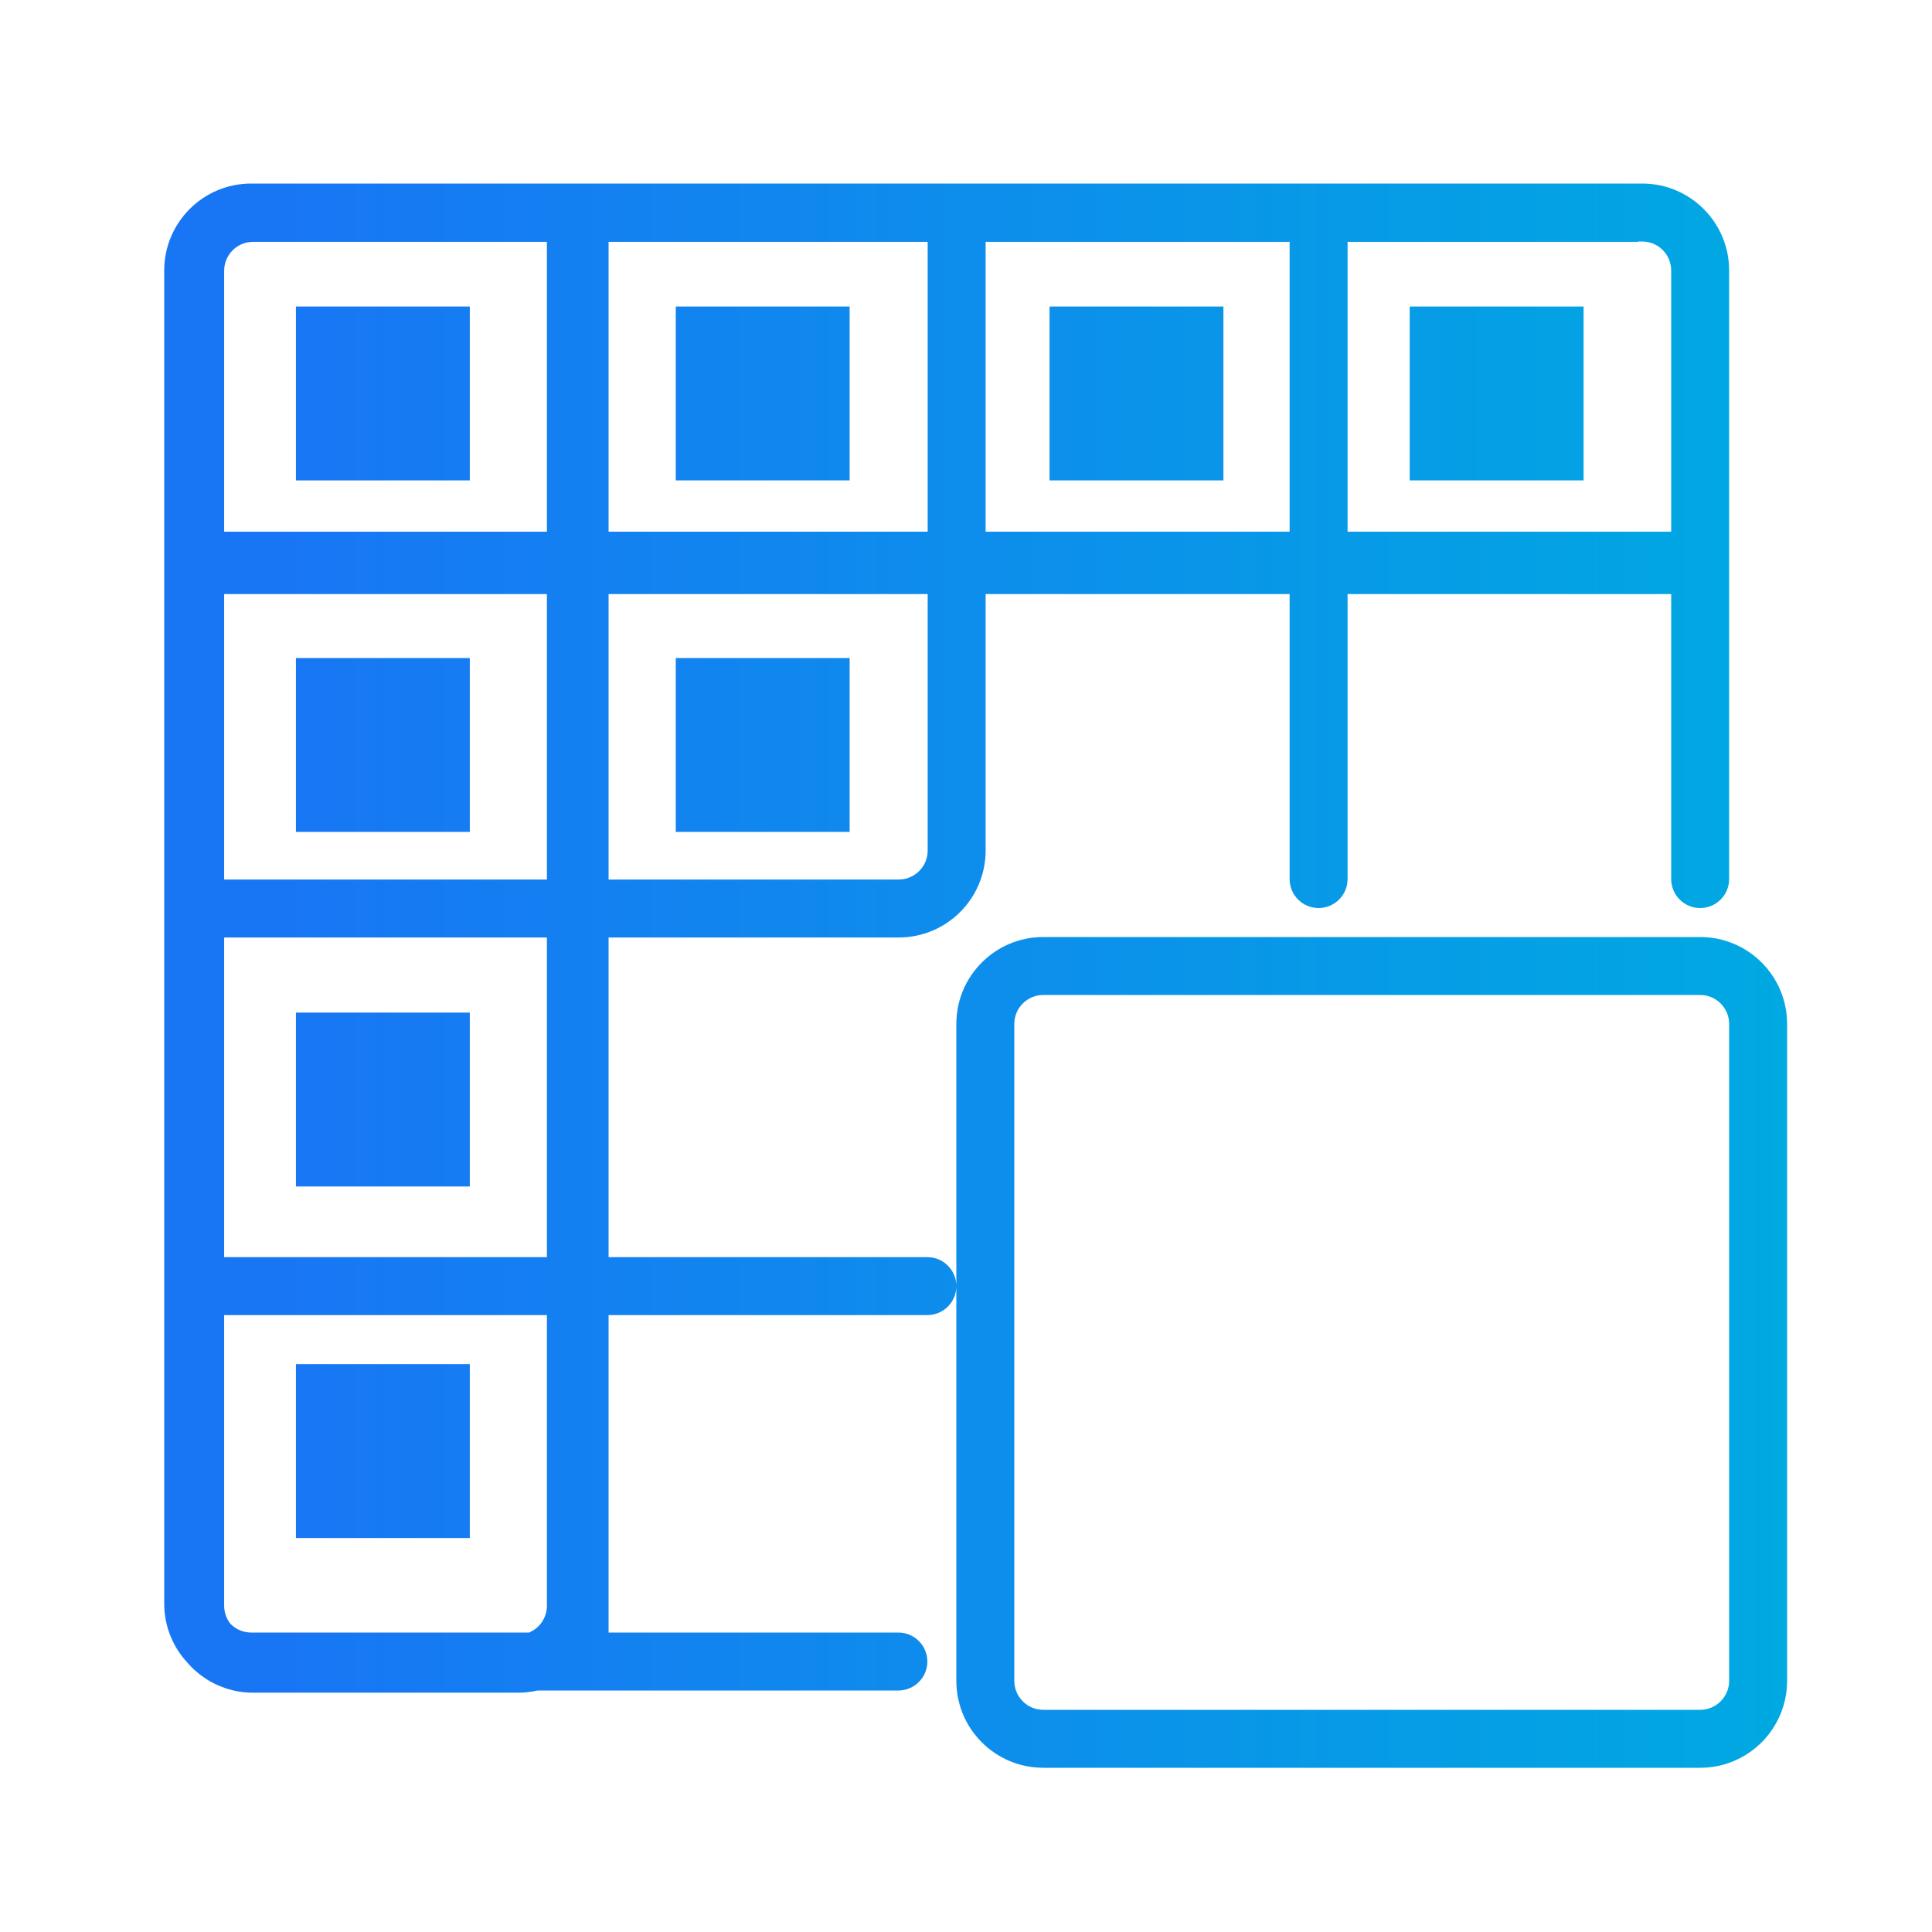
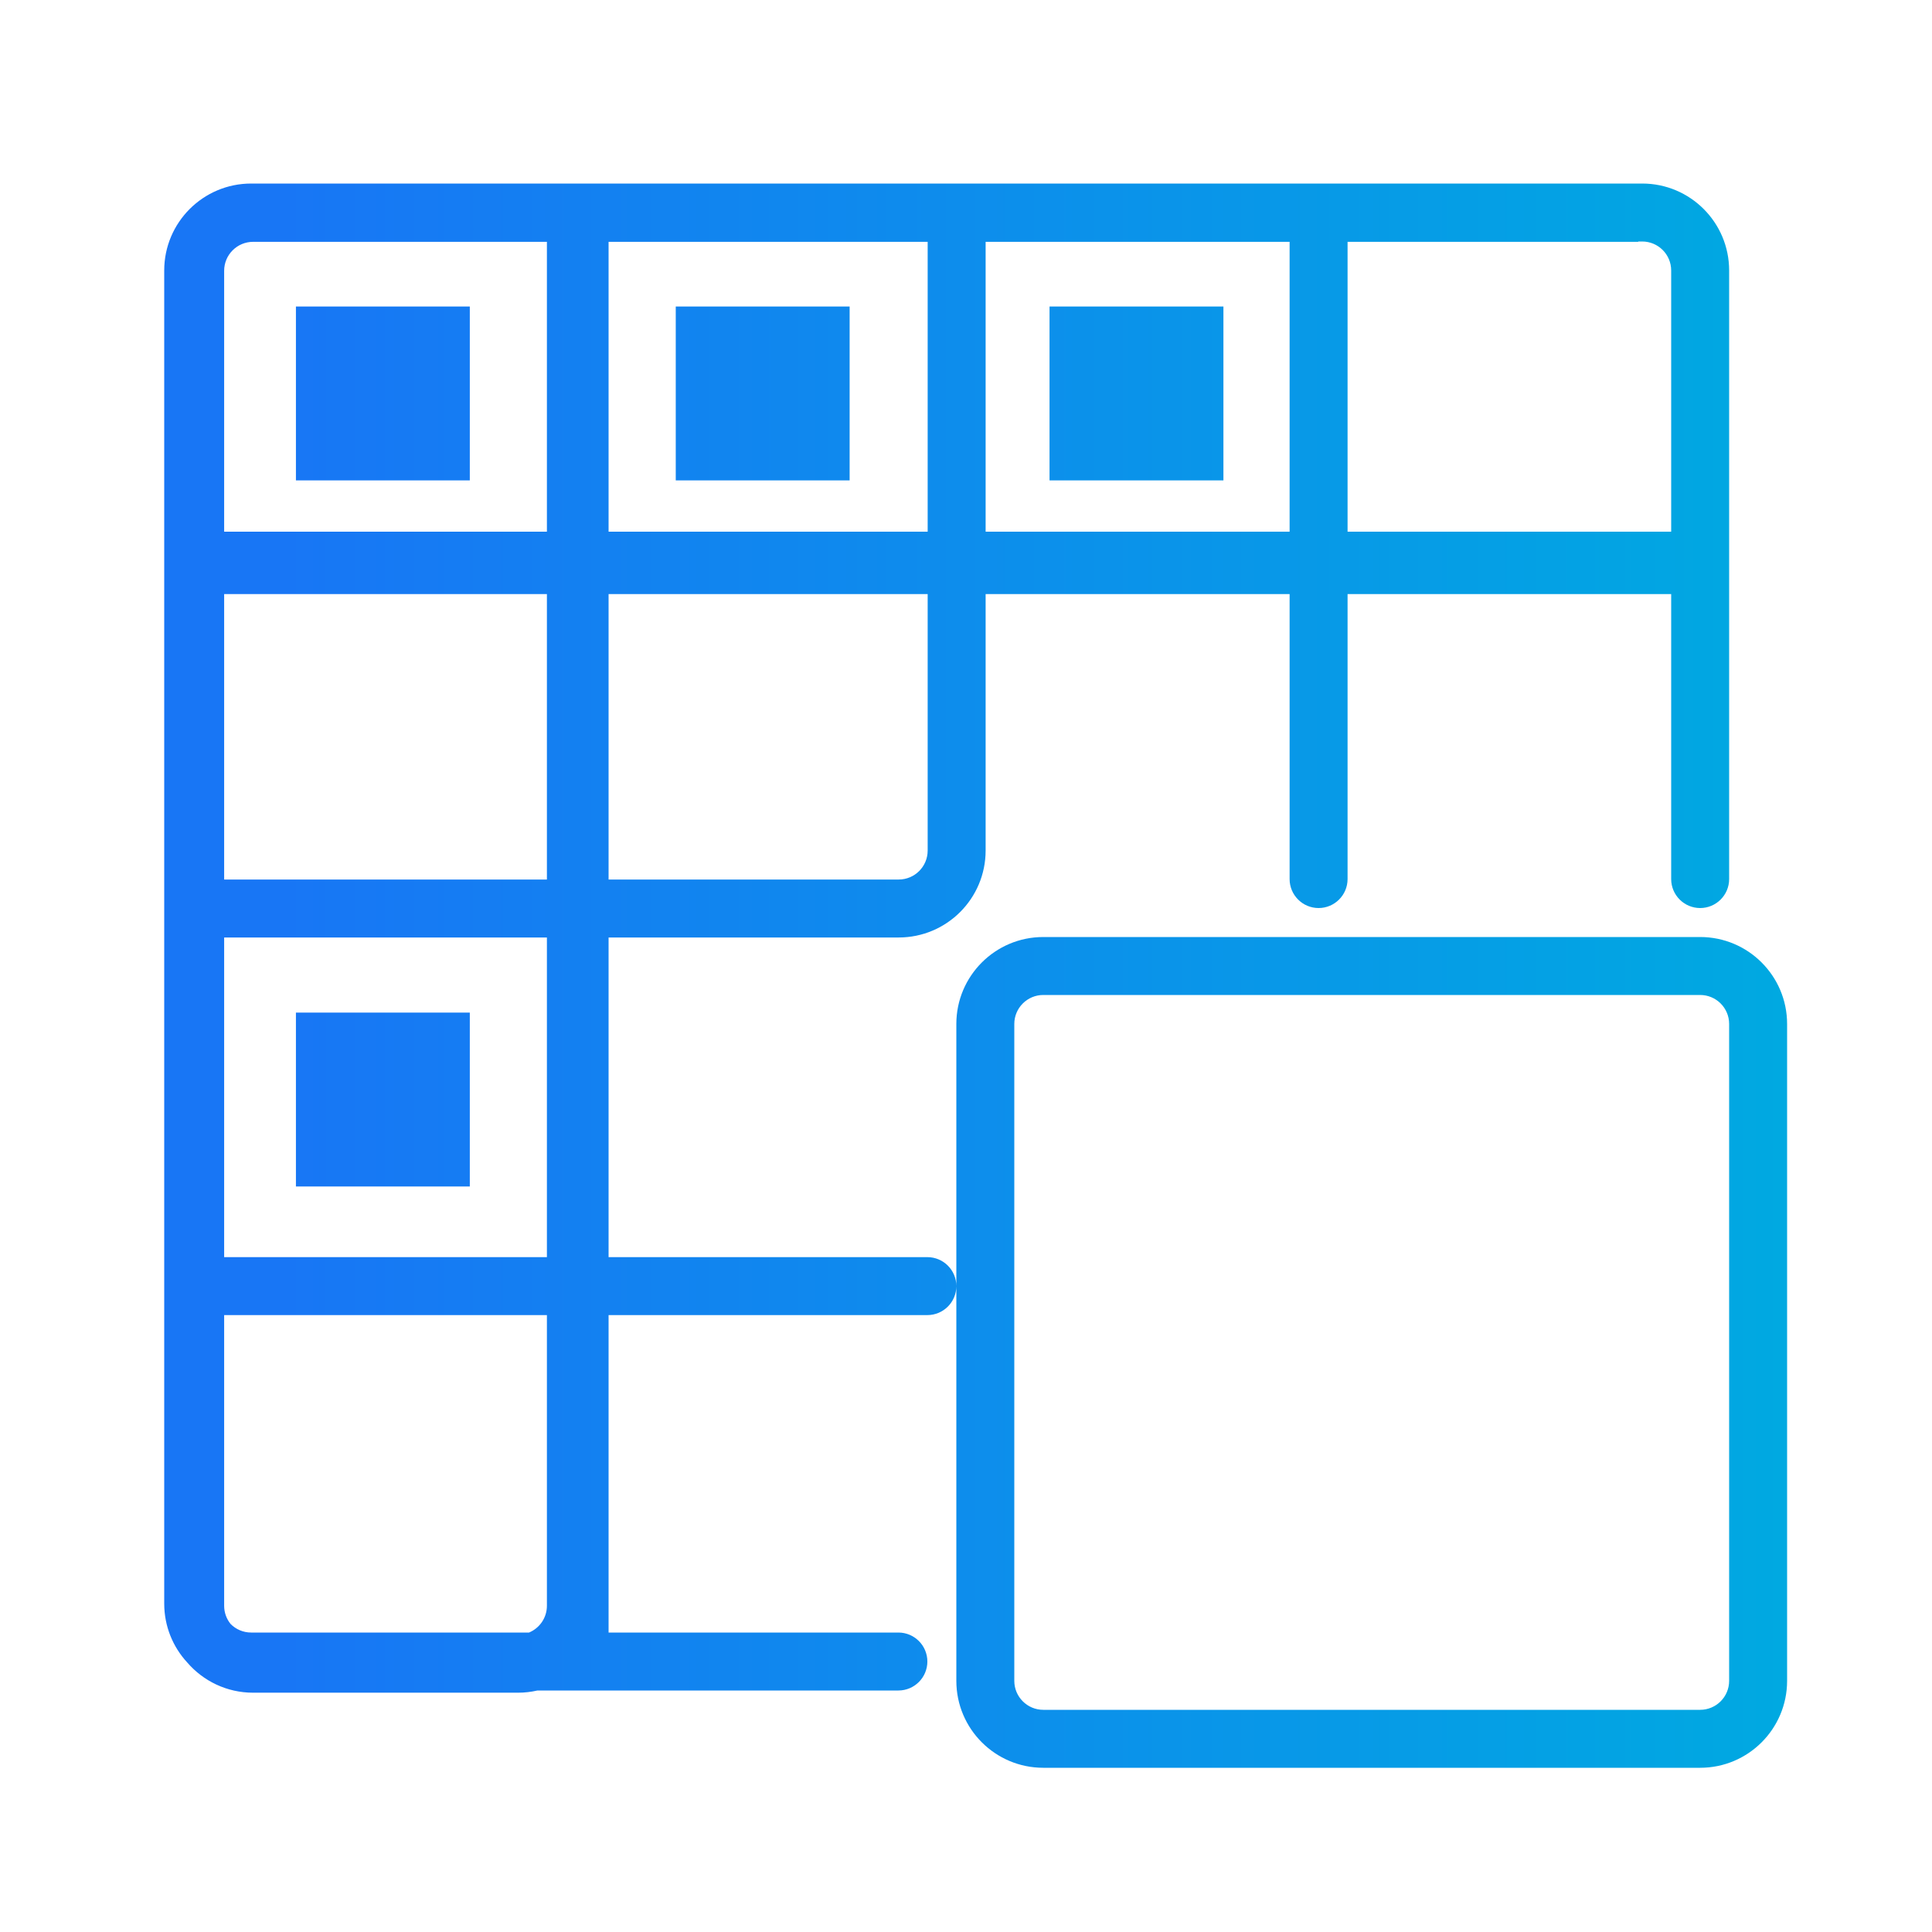
<svg xmlns="http://www.w3.org/2000/svg" width="100" height="100" viewBox="0 0 100 100" fill="none">
  <path fill-rule="evenodd" clip-rule="evenodd" d="M27.382 84.5H13C12.583 84.5 12.205 84.33 11.934 84.055C11.726 83.797 11.602 83.47 11.602 83.114V68.069H28.308V83.114C28.308 83.739 27.926 84.275 27.382 84.5ZM9.695 86.054C10.52 87.009 11.74 87.614 13.102 87.614H26.808C27.155 87.614 27.493 87.574 27.818 87.5H46.5C47.328 87.5 48 86.828 48 86C48 85.172 47.328 84.5 46.5 84.5H31.5V68.069H48C48.828 68.069 49.5 67.397 49.5 66.569V87C49.5 89.485 51.515 91.5 54 91.5H88C90.485 91.5 92.5 89.485 92.5 87V53C92.5 50.515 90.485 48.5 88 48.5H54C51.515 48.5 49.5 50.515 49.5 53V66.569C49.5 65.74 48.828 65.069 48 65.069H31.5V48.524H46.516C49.001 48.524 51.016 46.51 51.016 44.024V30.75H66.75V45.5C66.75 46.328 67.422 47 68.25 47C69.078 47 69.75 46.328 69.75 45.5V30.75H86.5V45.5C86.5 46.328 87.172 47 88 47C88.828 47 89.5 46.328 89.5 45.5V14C89.5 11.515 87.485 9.5 85 9.5H13C10.515 9.5 8.5 11.515 8.5 14V83C8.5 84.179 8.953 85.252 9.695 86.054ZM86.5 27.52V14C86.5 13.172 85.828 12.5 85 12.5H84.794V12.517H69.75V27.52H86.5ZM66.75 27.52V12.517H51.016V27.52H66.75ZM48.016 27.52V12.517H31.5V27.52H48.016ZM28.308 12.517H13.102C12.273 12.517 11.602 13.188 11.602 14.017V27.52H28.308V12.517ZM11.602 30.75V45.524H28.308V30.75H11.602ZM28.308 48.524H11.602V65.069H28.308V48.524ZM31.5 30.75V45.524H46.516C47.344 45.524 48.016 44.853 48.016 44.024V30.75H31.5ZM54 51.5C53.172 51.5 52.5 52.172 52.5 53V87C52.5 87.828 53.172 88.5 54 88.5H88C88.828 88.5 89.5 87.828 89.5 87V53C89.5 52.172 88.828 51.5 88 51.5H54Z" fill="url(#paint0_linear_1068_27681)" />
  <path d="M15.317 15.865H24.317V24.865H15.317V15.865Z" fill="url(#paint1_linear_1068_27681)" />
  <path d="M34.977 15.865H43.977V24.865H34.977V15.865Z" fill="url(#paint2_linear_1068_27681)" />
  <path d="M54.324 15.865H63.324V24.865H54.324V15.865Z" fill="url(#paint3_linear_1068_27681)" />
-   <path d="M72.966 15.865H81.966V24.865H72.966V15.865Z" fill="url(#paint4_linear_1068_27681)" />
-   <path d="M34.977 34.06H43.977V43.06H34.977V34.06Z" fill="url(#paint5_linear_1068_27681)" />
-   <path d="M15.317 34.06H24.317V43.06H15.317V34.06Z" fill="url(#paint6_linear_1068_27681)" />
  <path d="M15.317 52.412H24.317V61.412H15.317V52.412Z" fill="url(#paint7_linear_1068_27681)" />
-   <path d="M15.317 70.607H24.317V79.607H15.317V70.607Z" fill="url(#paint8_linear_1068_27681)" />
  <defs>
    <linearGradient id="paint0_linear_1068_27681" x1="14.572" y1="60.57" x2="92.5" y2="60.57" gradientUnits="userSpaceOnUse">
      <stop stop-color="#1876F5" />
      <stop offset="1" stop-color="#00A9E1" />
    </linearGradient>
    <linearGradient id="paint1_linear_1068_27681" x1="14.572" y1="60.57" x2="92.5" y2="60.57" gradientUnits="userSpaceOnUse">
      <stop stop-color="#1876F5" />
      <stop offset="1" stop-color="#00A9E1" />
    </linearGradient>
    <linearGradient id="paint2_linear_1068_27681" x1="14.572" y1="60.57" x2="92.5" y2="60.57" gradientUnits="userSpaceOnUse">
      <stop stop-color="#1876F5" />
      <stop offset="1" stop-color="#00A9E1" />
    </linearGradient>
    <linearGradient id="paint3_linear_1068_27681" x1="14.572" y1="60.57" x2="92.5" y2="60.57" gradientUnits="userSpaceOnUse">
      <stop stop-color="#1876F5" />
      <stop offset="1" stop-color="#00A9E1" />
    </linearGradient>
    <linearGradient id="paint4_linear_1068_27681" x1="14.572" y1="60.57" x2="92.5" y2="60.57" gradientUnits="userSpaceOnUse">
      <stop stop-color="#1876F5" />
      <stop offset="1" stop-color="#00A9E1" />
    </linearGradient>
    <linearGradient id="paint5_linear_1068_27681" x1="14.572" y1="60.57" x2="92.5" y2="60.57" gradientUnits="userSpaceOnUse">
      <stop stop-color="#1876F5" />
      <stop offset="1" stop-color="#00A9E1" />
    </linearGradient>
    <linearGradient id="paint6_linear_1068_27681" x1="14.572" y1="60.57" x2="92.5" y2="60.57" gradientUnits="userSpaceOnUse">
      <stop stop-color="#1876F5" />
      <stop offset="1" stop-color="#00A9E1" />
    </linearGradient>
    <linearGradient id="paint7_linear_1068_27681" x1="14.572" y1="60.57" x2="92.5" y2="60.57" gradientUnits="userSpaceOnUse">
      <stop stop-color="#1876F5" />
      <stop offset="1" stop-color="#00A9E1" />
    </linearGradient>
    <linearGradient id="paint8_linear_1068_27681" x1="14.572" y1="60.57" x2="92.5" y2="60.57" gradientUnits="userSpaceOnUse">
      <stop stop-color="#1876F5" />
      <stop offset="1" stop-color="#00A9E1" />
    </linearGradient>
  </defs>
</svg>